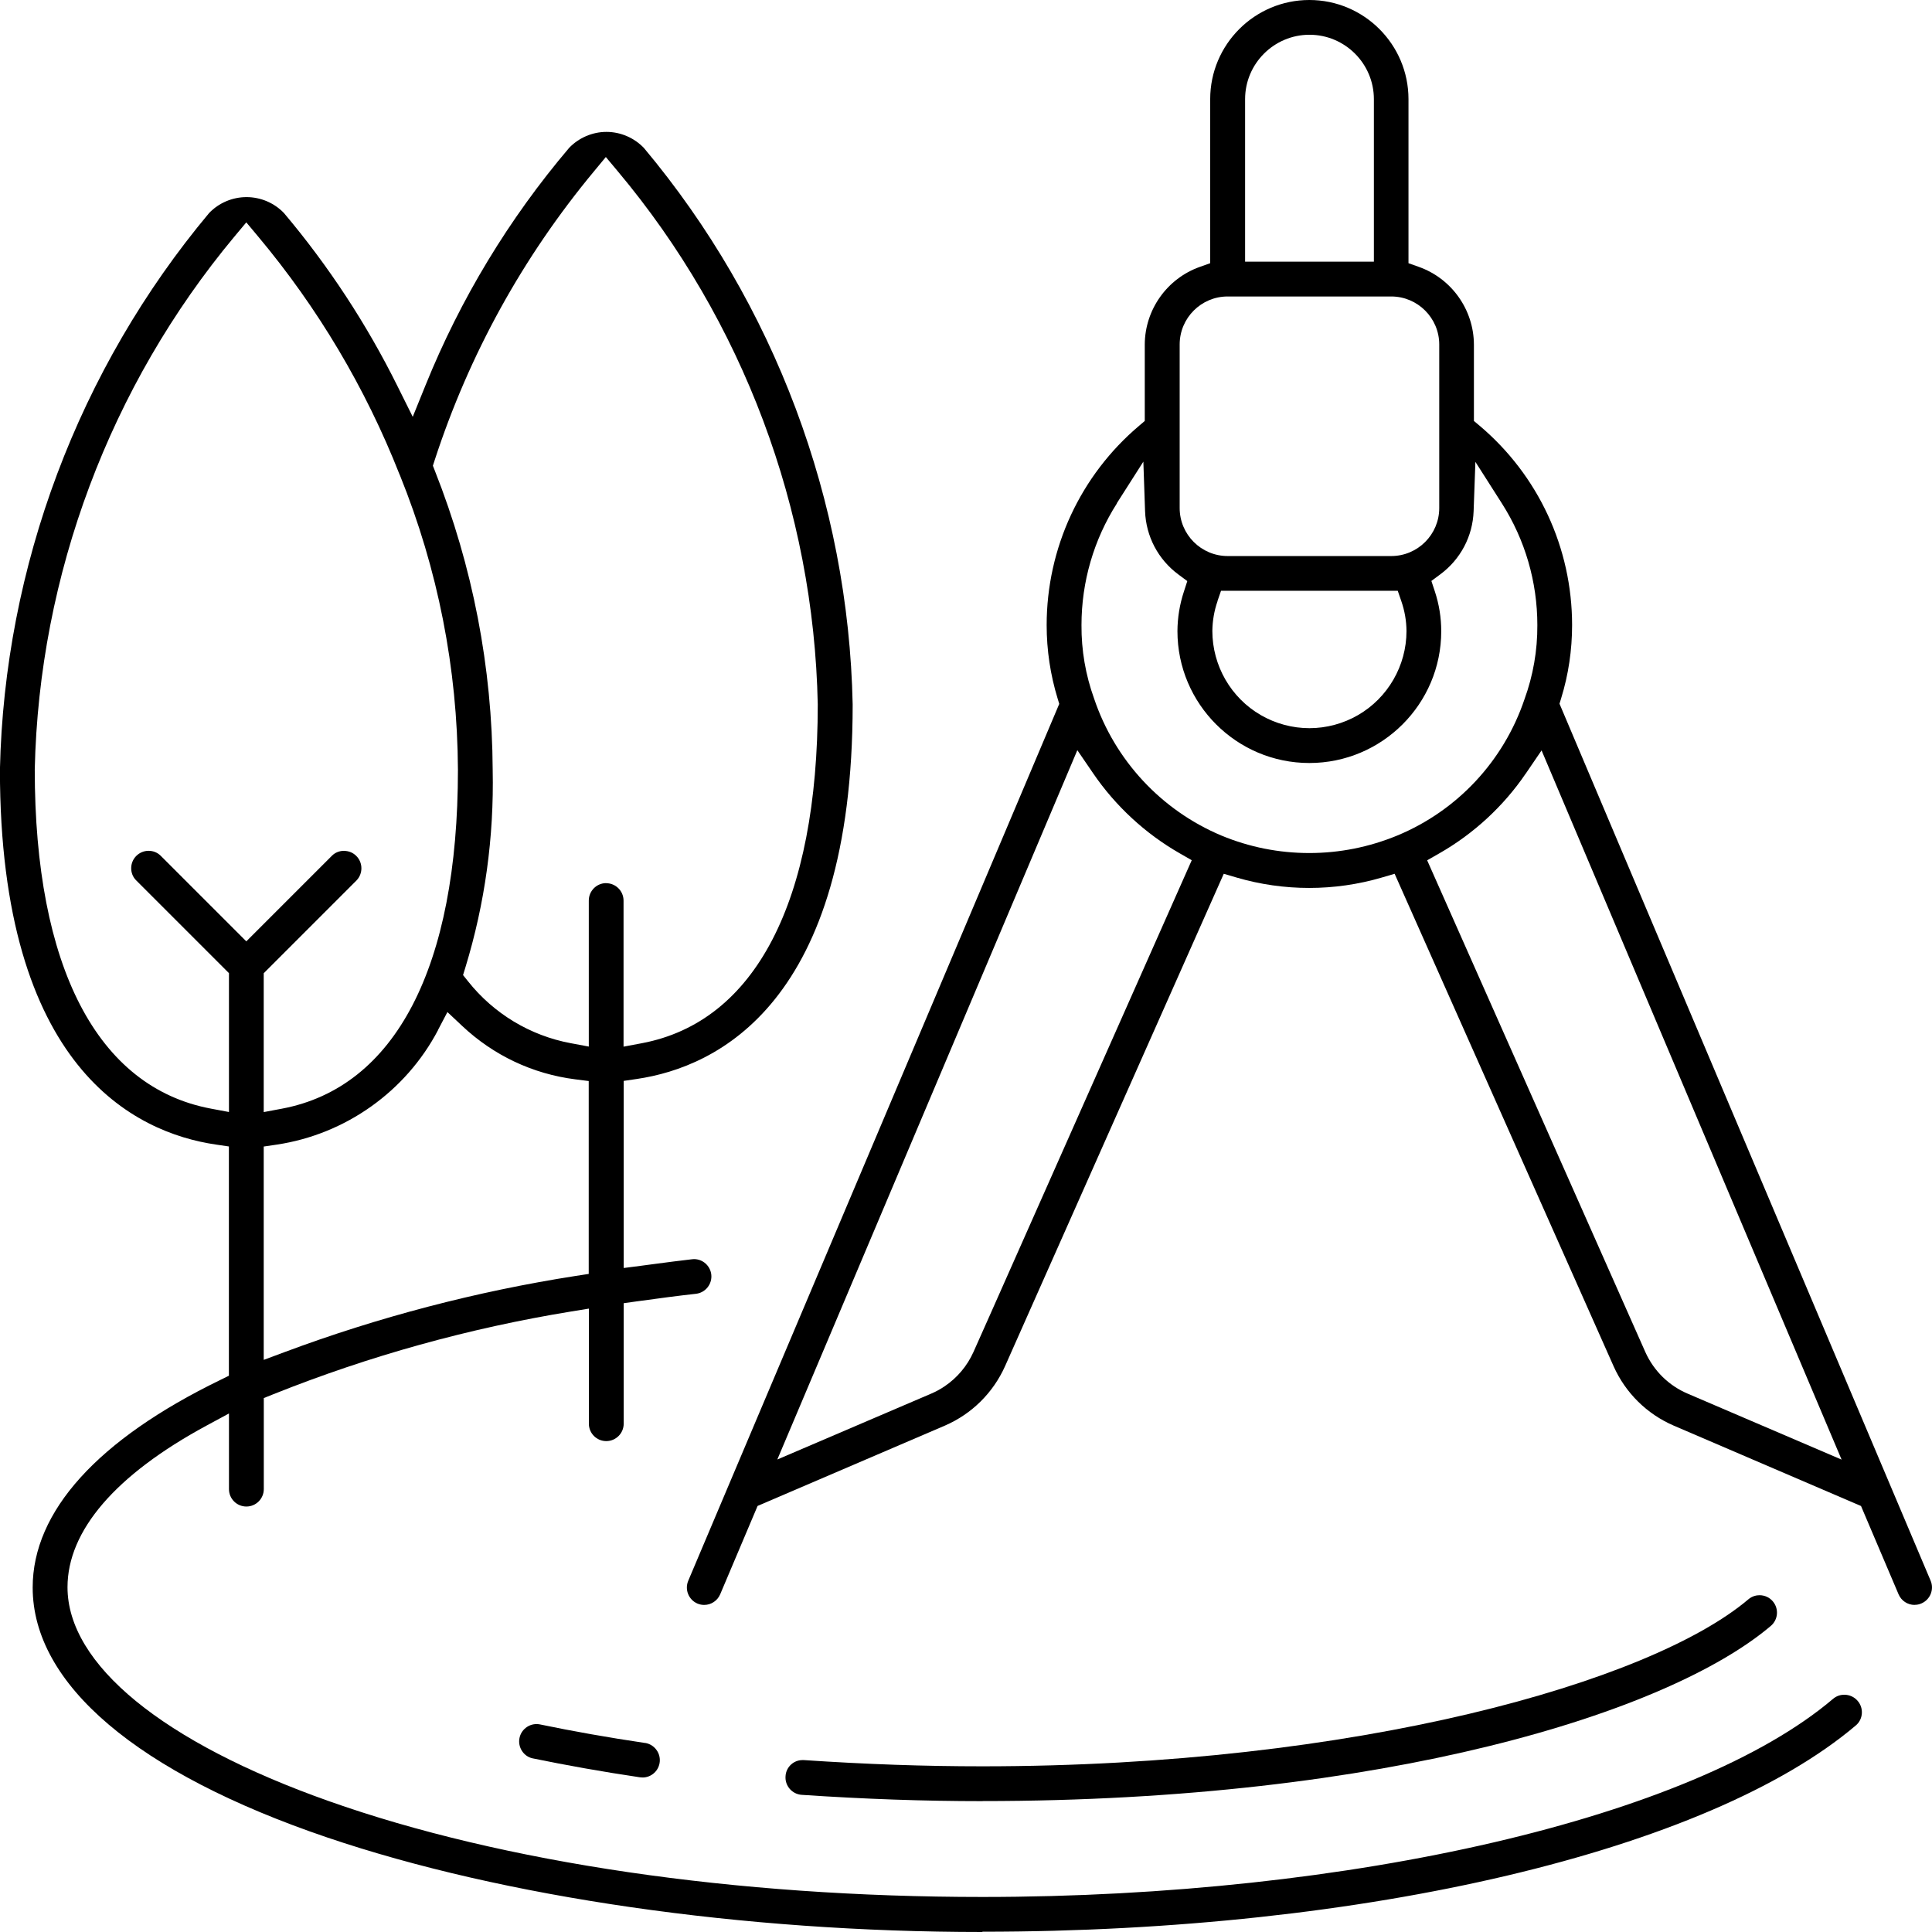
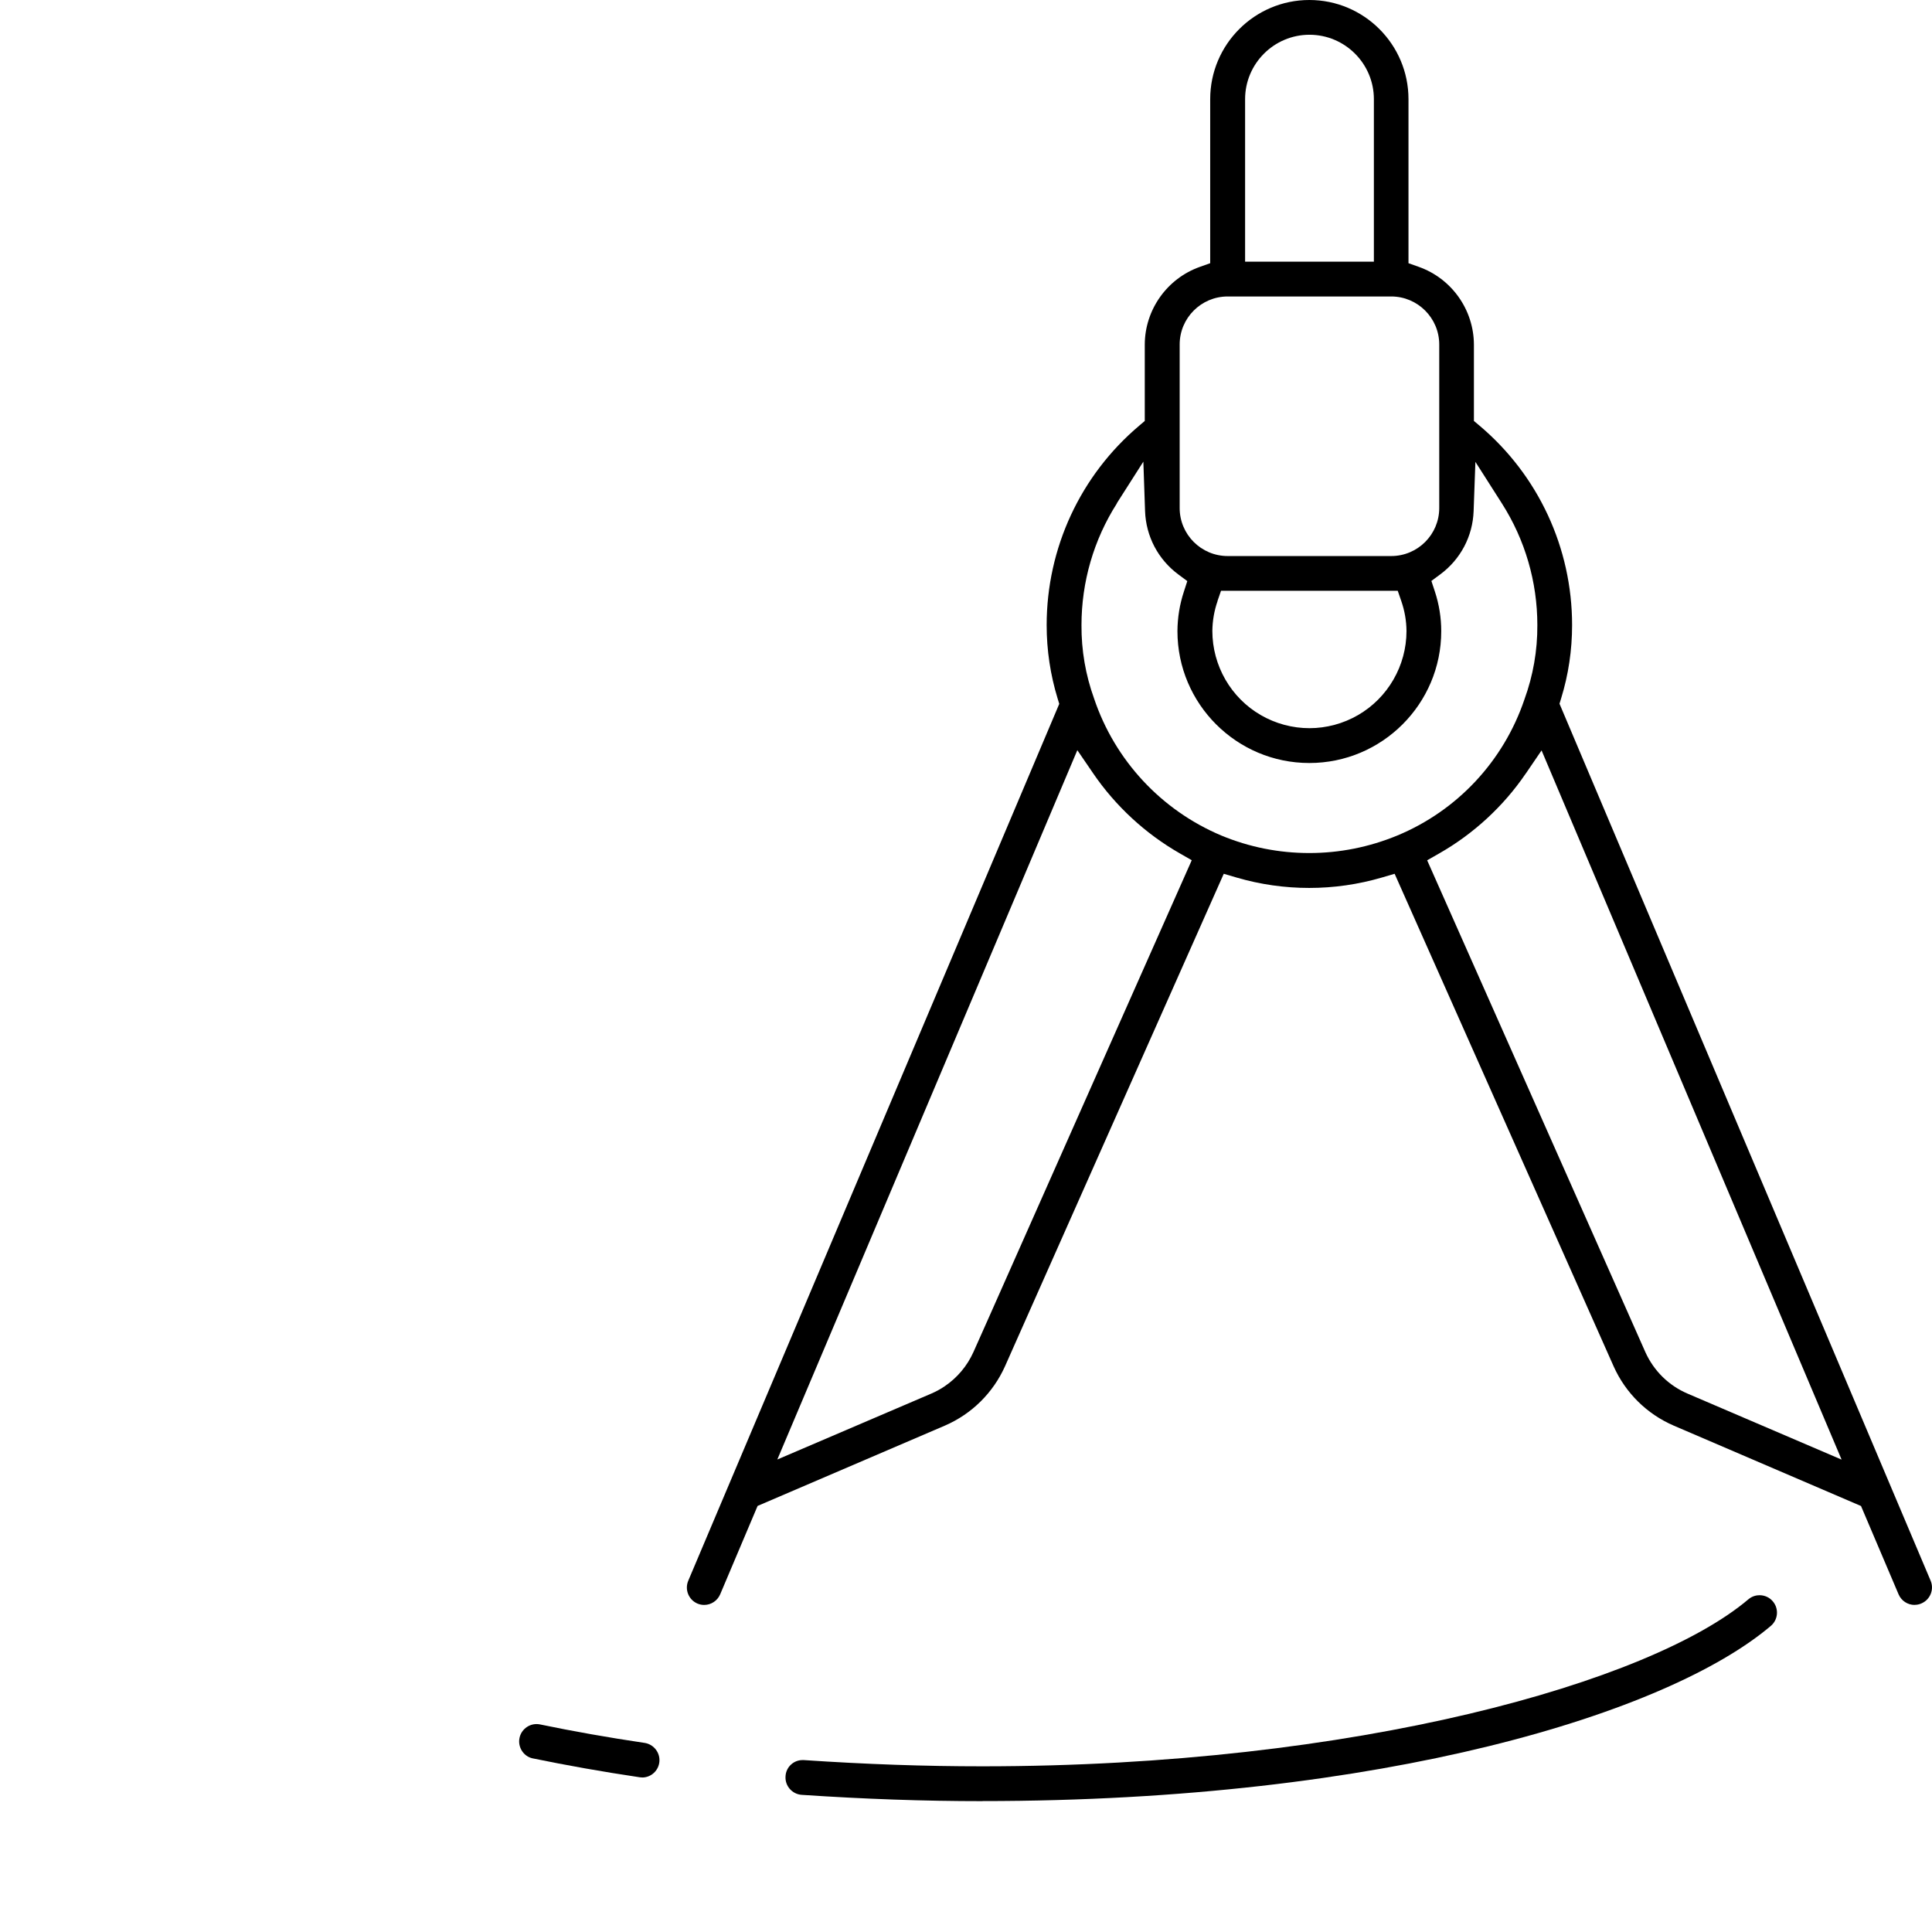
<svg xmlns="http://www.w3.org/2000/svg" id="Livello_2" viewBox="0 0 260.73 260.73">
  <g id="Layer_1">
    <g>
      <path d="M132.57,243.07c-7.9,0-15.88-.28-24.38-.85-1.29-.09-2.27-1.21-2.18-2.5,.03-.64,.32-1.22,.78-1.62,.42-.37,.95-.57,1.51-.57,.06,0,.12,0,.18,0,8.47,.57,16.34,.84,24.09,.84,50.43,0,90.17-11.34,103.37-22.53,.54-.46,1.12-.56,1.52-.56,.69,0,1.35,.3,1.79,.83,.84,.99,.72,2.47-.27,3.31-13.87,11.77-52.15,23.64-106.41,23.64Z" />
-       <path d="M86.7,239.87c-.12,0-.24,0-.36-.02-4.99-.74-9.87-1.61-14.49-2.56-1.2-.27-2-1.51-1.74-2.75,.22-1.08,1.19-1.87,2.29-1.87,.15,0,.29,.01,.44,.04,4.48,.93,9.27,1.78,14.21,2.51h.05c1.18,.21,2.03,1.29,1.94,2.49-.09,1.22-1.11,2.17-2.33,2.17h0Z" />
-       <path d="M132.57,260.73c-32.32,0-64.56-4.66-88.45-12.77-25.6-8.7-39.71-20.67-39.71-33.72,0-10.27,8.76-19.96,25.32-28.01l1.16-.57v-30.94l-1.77-.26c-10.88-1.6-29.13-10.3-29.13-50.59C.59,76.49,10.61,49.8,28.22,28.75c1.31-1.37,3.15-2.15,5.05-2.15s3.74,.78,5.05,2.15c6.02,7.14,11.18,15.01,15.33,23.38l2.05,4.12,1.73-4.27c4.72-11.66,11.24-22.44,19.38-32.03,1.31-1.36,3.14-2.15,5.03-2.15,1.92,0,3.75,.8,5.06,2.17,17.61,21.02,27.61,47.69,28.17,75.1,0,40.24-18.25,48.94-29.13,50.54l-1.77,.26v25.25l2.33-.3c.65-.08,1.31-.17,1.96-.26,1.6-.21,3.26-.43,4.93-.62,.09-.01,.18-.02,.27-.02,1.19,0,2.19,.9,2.33,2.08,.07,.62-.11,1.24-.5,1.73-.39,.49-.95,.8-1.57,.87-2.34,.26-4.87,.59-7.97,1.02l-1.78,.25v16.26c0,1.29-1.05,2.35-2.35,2.35s-2.35-1.05-2.35-2.35v-15.53l-2.4,.39c-13.73,2.24-27.25,5.99-40.17,11.16l-1.3,.52v12.29c0,1.29-1.05,2.35-2.35,2.35s-2.35-1.05-2.35-2.35v-10.21l-3.05,1.65c-12.26,6.63-18.74,14.17-18.74,21.8,0,10.41,12.85,20.93,35.25,28.86,23.55,8.34,54.88,12.94,88.22,12.94,49.83,0,95.96-10.74,114.79-26.73,.55-.47,1.13-.56,1.53-.56,.69,0,1.35,.3,1.8,.83,.41,.48,.61,1.09,.56,1.72-.05,.63-.34,1.2-.82,1.6-19.95,16.91-66.21,27.83-117.85,27.83ZM59.13,138.99c-4.36,8.31-12.5,14.09-21.78,15.48l-1.76,.26v28.79l2.79-1.04c12.7-4.74,25.93-8.2,39.32-10.29l1.75-.27v-26.03l-1.81-.23c-5.76-.73-11.04-3.23-15.27-7.21l-1.99-1.87-1.27,2.42Zm-12.7-24.16c.63,0,1.22,.24,1.66,.69,.9,.9,.91,2.37,.03,3.29l-12.53,12.53v18.74l2.45-.46c15.32-2.88,23.76-19.12,23.76-45.74-.07-13.68-2.7-27.04-7.82-39.72l-.03-.08-.03-.05c-4.6-11.69-11.03-22.49-19.09-32.12l-1.59-1.9-1.59,1.9C14.85,52.06,5.27,77.6,4.69,103.83c0,26.66,8.44,42.9,23.76,45.78l2.45,.46v-18.74l-12.56-12.56c-.86-.89-.85-2.36,.05-3.26,.44-.44,1.03-.69,1.66-.69s1.19,.23,1.63,.66l11.56,11.56,11.59-11.59c.41-.4,.99-.63,1.6-.63Zm35.37,4.36c1.29,0,2.35,1.05,2.35,2.35v19.71l2.45-.46c15.32-2.88,23.76-19.12,23.76-45.74-.53-26.3-10.12-51.84-27.01-71.96l-1.59-1.9-1.58,1.91c-9.62,11.58-16.87,24.72-21.53,39.04l-.23,.71,.27,.69c5.1,12.9,7.73,26.48,7.8,40.35,.19,9.06-1.04,18.02-3.68,26.66l-.32,1.04,.68,.85c3.46,4.35,8.37,7.32,13.84,8.34l2.45,.46v-19.71c0-1.29,1.05-2.35,2.35-2.35Z" />
+       <path d="M86.7,239.87c-.12,0-.24,0-.36-.02-4.99-.74-9.87-1.61-14.49-2.56-1.2-.27-2-1.51-1.74-2.75,.22-1.08,1.19-1.87,2.29-1.87,.15,0,.29,.01,.44,.04,4.48,.93,9.27,1.78,14.21,2.51c1.18,.21,2.03,1.29,1.94,2.49-.09,1.22-1.11,2.17-2.33,2.17h0Z" />
      <path d="M258.39,216.59c-.95,0-1.8-.56-2.17-1.43l-5.07-11.92-25.28-10.85c-3.61-1.56-6.49-4.4-8.1-7.99l-29.56-66.48-1.74,.51c-3.18,.93-6.48,1.4-9.79,1.4s-6.61-.47-9.79-1.4l-1.74-.51-29.52,66.46c-1.61,3.59-4.48,6.43-8.09,8l-25.3,10.85-5.05,11.93c-.37,.86-1.21,1.43-2.16,1.43h0c-.31,0-.61-.06-.9-.18-1.2-.51-1.75-1.89-1.25-3.08l50.07-118.34-.22-.72c-.98-3.21-1.48-6.54-1.48-9.9,0-10.41,4.56-20.23,12.51-26.94l.73-.62v-10.32c.02-4.7,3.01-8.91,7.45-10.48l1.38-.49V13.38c0-7.38,6-13.38,13.38-13.38s13.38,6,13.38,13.38v22.14l1.38,.49c4.44,1.57,7.43,5.78,7.45,10.49v10.31l.74,.62c7.96,6.71,12.51,16.53,12.51,26.93,0,3.36-.49,6.69-1.48,9.89l-.22,.72,50.08,118.34c.51,1.19-.05,2.57-1.24,3.08-.29,.13-.6,.19-.91,.19Zm-52.49-112.19c-3,4.41-7.04,8.13-11.67,10.77l-1.63,.93,29.45,66.38c1.14,2.53,3.17,4.52,5.71,5.6l20.77,8.9-40.49-95.71-2.14,3.14Zm-101.01,92.57l20.79-8.9c.63-.27,1.24-.6,1.81-.99,1.7-1.15,3.04-2.75,3.88-4.62l2.21-4.96,27.25-61.41-1.62-.93c-4.63-2.65-8.67-6.38-11.68-10.79l-2.14-3.13-40.49,95.73Zm45.85-129.05c-3.14,4.92-4.79,10.61-4.79,16.45-.02,3.38,.55,6.71,1.7,9.9,2.79,8.31,9.05,15.07,17.18,18.49,3.79,1.57,7.78,2.36,11.86,2.36s8.09-.8,11.87-2.36c8.11-3.36,14.36-10.06,17.17-18.38,1.17-3.22,1.76-6.59,1.74-10.02,0-5.82-1.65-11.51-4.79-16.43l-3.57-5.6-.24,6.64c-.12,3.4-1.76,6.51-4.5,8.54l-1.2,.89,.47,1.42c.57,1.73,.86,3.54,.86,5.36,0,9.81-7.98,17.79-17.8,17.79s-17.8-7.98-17.8-17.8c.01-1.81,.3-3.6,.87-5.33l.46-1.42-1.2-.89c-2.74-2.03-4.38-5.15-4.5-8.56l-.23-6.67-3.59,5.63Zm13.57,13.21c-.45,1.29-.68,2.64-.7,4.01,0,4.69,2.51,9.04,6.55,11.37,1.99,1.15,4.26,1.76,6.55,1.76s4.56-.61,6.55-1.76c4.04-2.33,6.55-6.68,6.55-11.35-.01-1.39-.25-2.74-.7-4.04l-.48-1.39h-23.85l-.48,1.39Zm1.37-41.12c-3.58,0-6.48,2.91-6.48,6.48v22.07c0,3.58,2.91,6.48,6.48,6.48h22.07c3.58,0,6.48-2.91,6.48-6.48v-22.07c0-3.57-2.91-6.48-6.48-6.48h-22.07Zm11.04-35.32c-4.79,0-8.69,3.9-8.69,8.69v21.93h17.38V13.38c0-4.79-3.9-8.69-8.69-8.69Z" />
    </g>
  </g>
</svg>